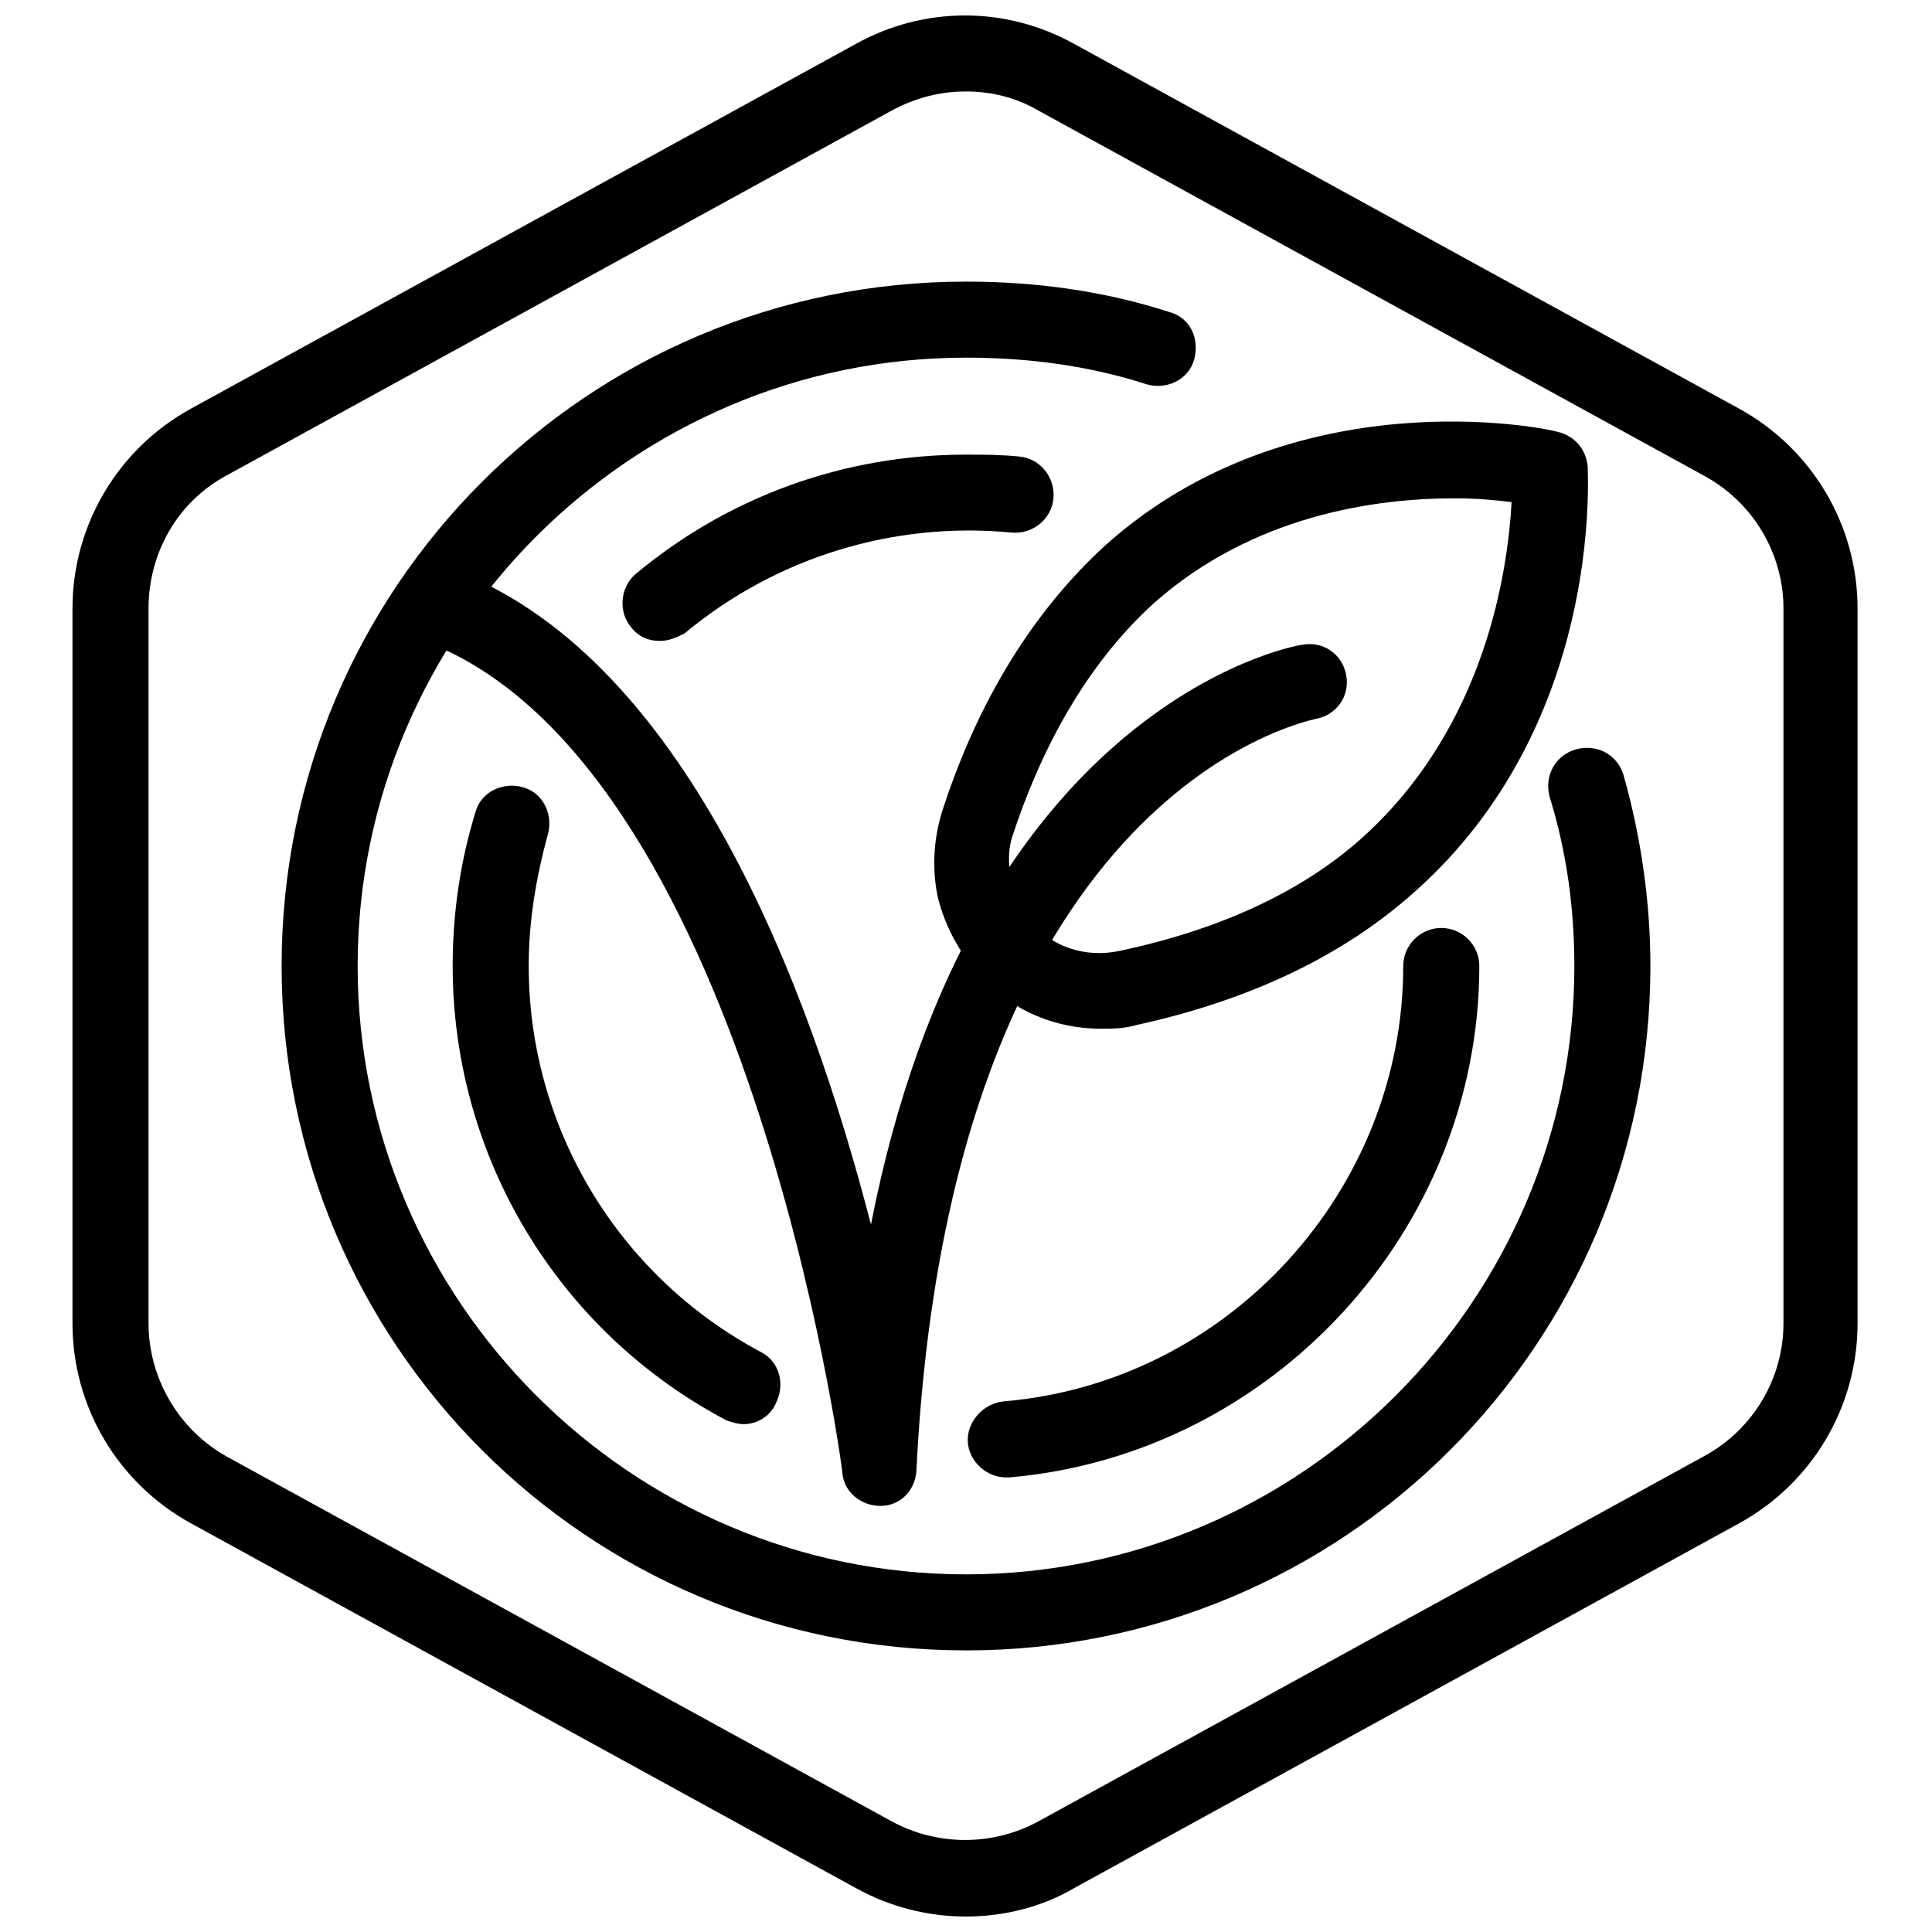
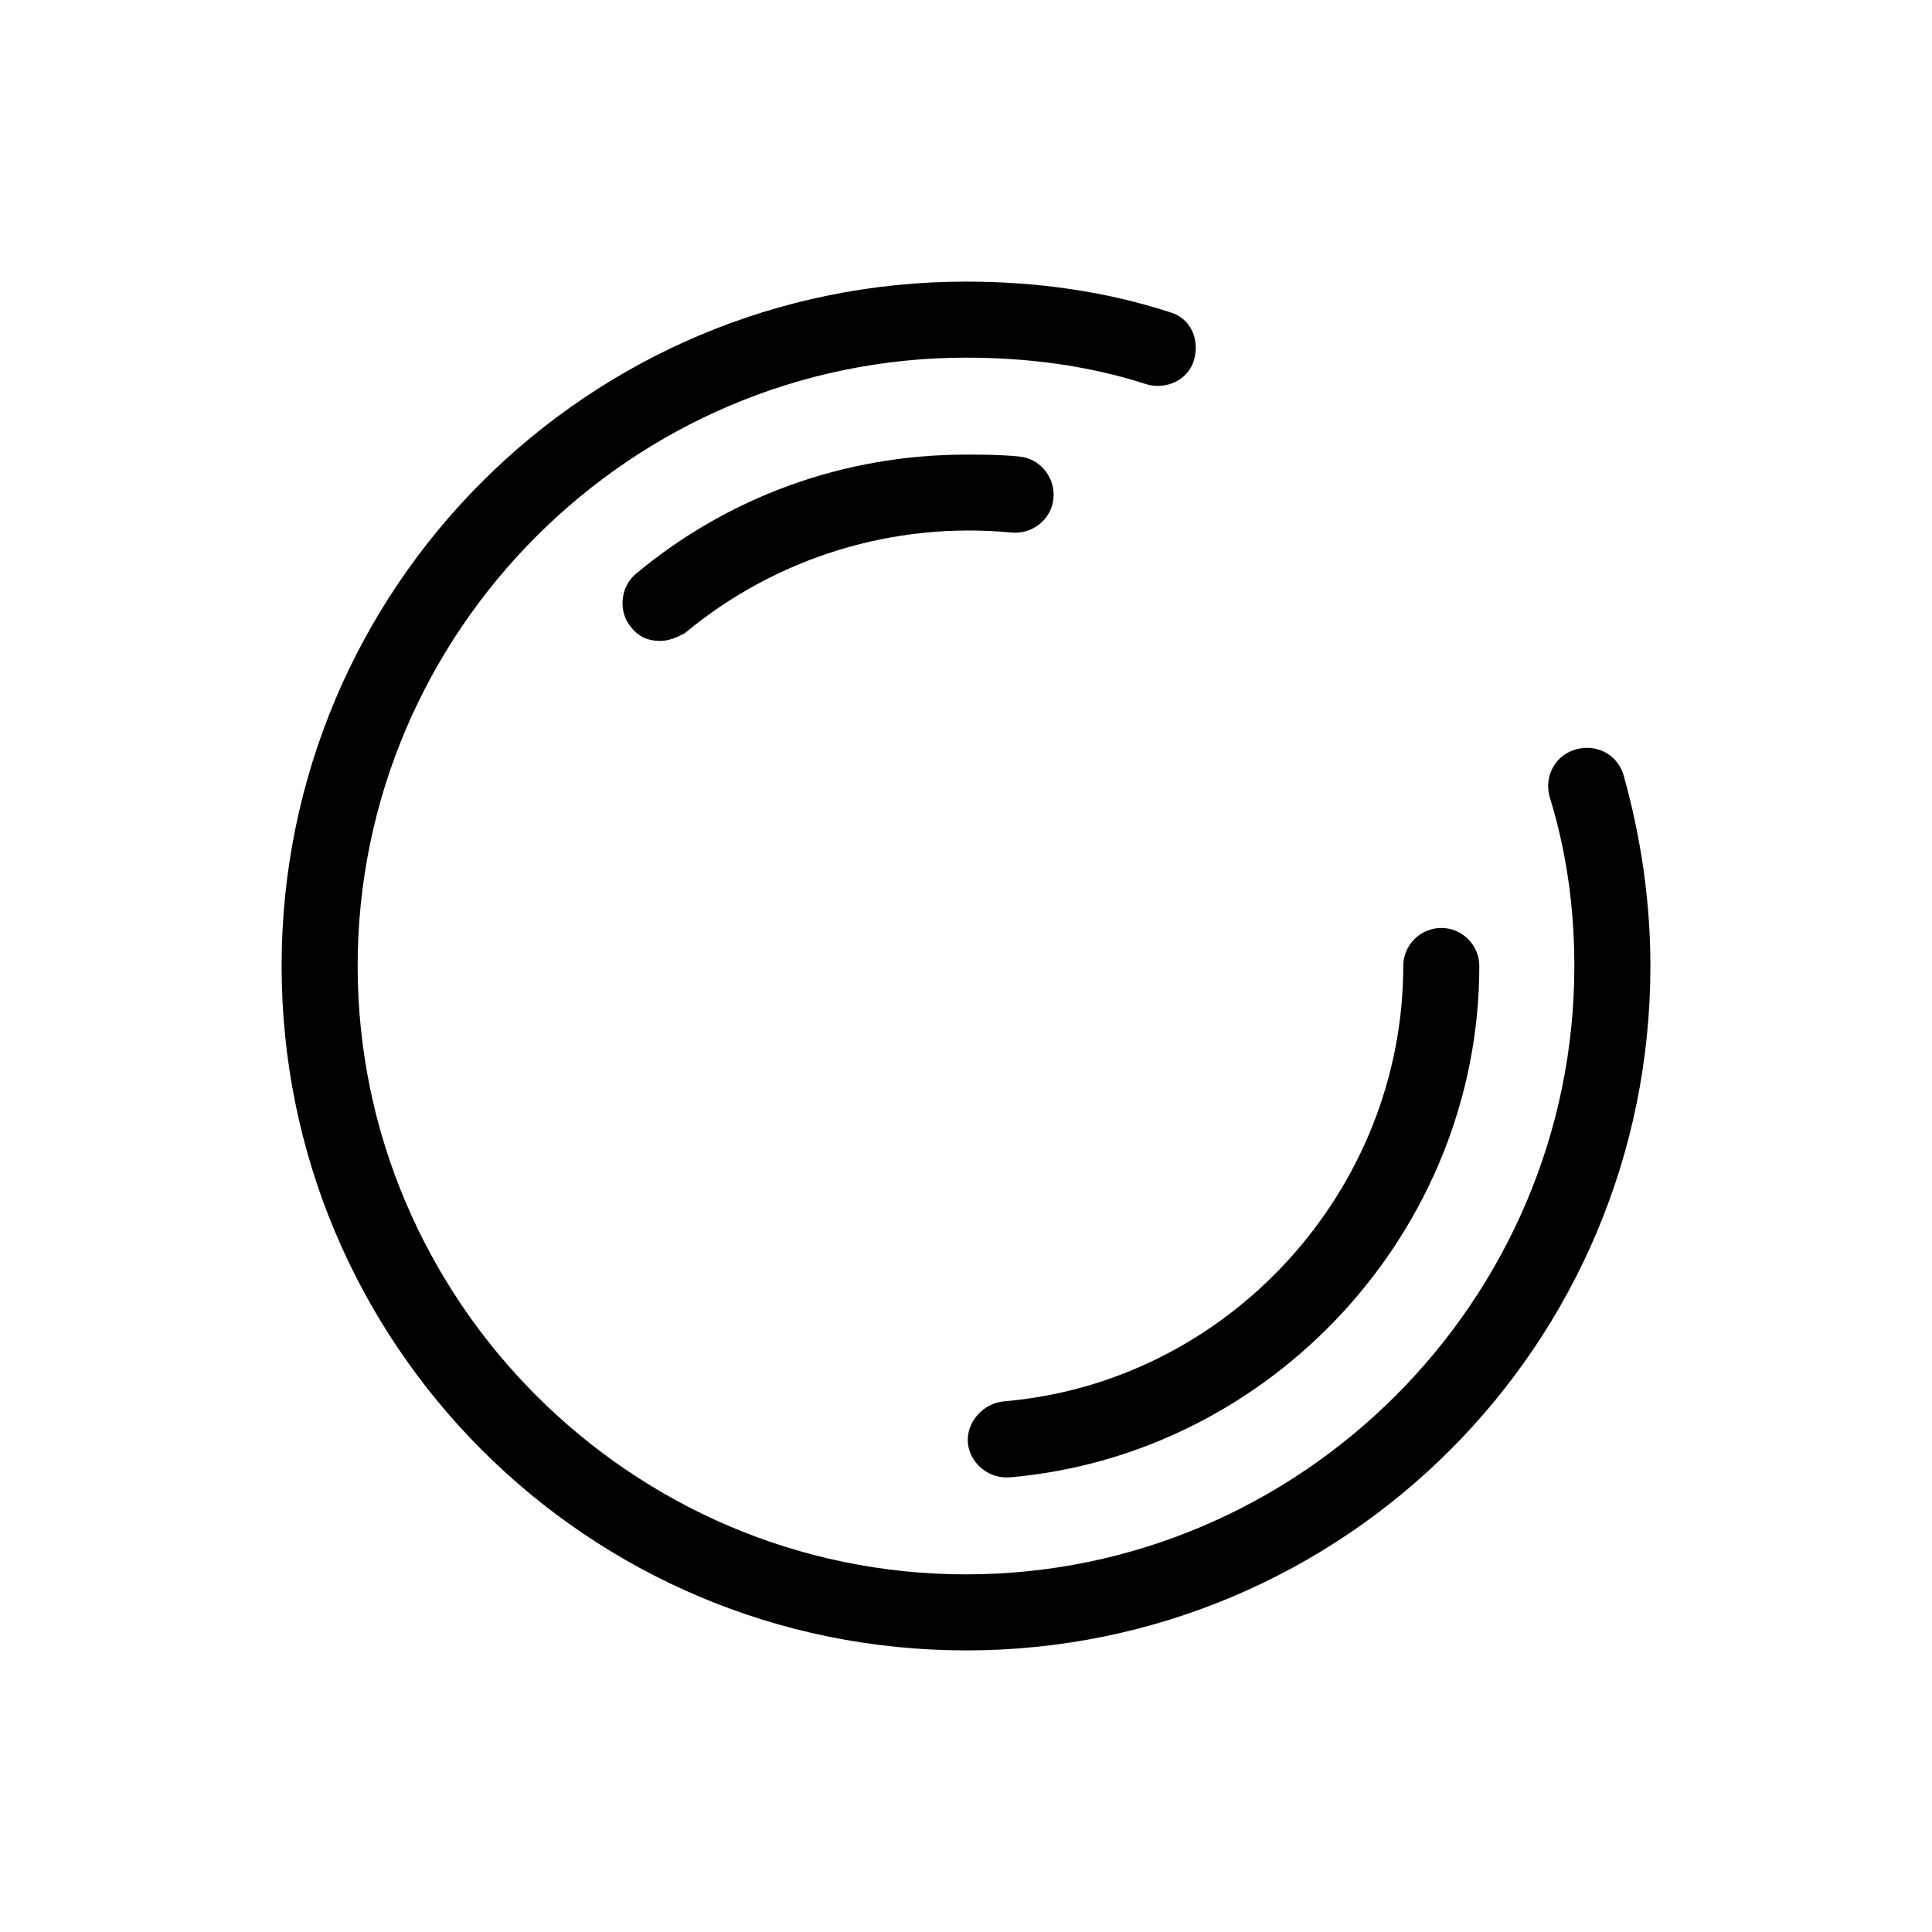
<svg xmlns="http://www.w3.org/2000/svg" width="800px" height="800px" version="1.1" viewBox="144 144 512 512">
  <defs>
    <clipPath id="a">
-       <path d="m163 148.09h474v503.81h-474z" />
-     </clipPath>
+       </clipPath>
  </defs>
  <g clip-path="url(#a)">
    <path d="m400 651.9c-10.078 0-20.152-2.519-29.223-7.559l-176.33-96.73c-19.145-10.578-31.238-30.73-31.238-52.898v-189.43c0-22.168 12.09-42.32 31.234-52.898l176.33-96.73c18.137-10.078 39.801-10.078 57.938 0l176.33 96.73c19.145 10.578 31.234 30.73 31.234 52.898v189.43c0 22.168-12.09 42.32-31.234 52.898l-176.33 96.73c-8.559 5.039-18.637 7.559-28.711 7.559zm0-483.66c-6.551 0-13.098 1.512-19.648 5.039l-176.33 96.73c-13.098 7.055-20.656 20.656-20.656 35.266v189.43c0 14.609 8.062 28.215 20.656 35.266l176.33 96.73c12.09 6.551 26.703 6.551 38.793 0l176.33-96.73c13.098-7.055 21.16-20.656 21.16-35.266v-189.43c0-14.609-8.062-28.215-21.16-35.266l-176.33-96.73c-6.047-3.527-12.598-5.039-19.145-5.039z" />
  </g>
-   <path d="m341.05 521.42c-1.512 0-3.023-0.504-4.535-1.008-44.84-23.68-72.551-70.031-72.551-120.41 0-14.105 2.016-27.711 6.047-40.809 1.512-5.543 7.559-8.062 12.594-6.551 5.543 1.512 8.062 7.559 6.551 12.594-3.023 11.086-5.039 22.672-5.039 34.766 0 42.824 23.68 82.121 61.465 102.27 5.039 2.519 6.551 8.566 4.031 13.602-1.512 3.527-5.039 5.543-8.562 5.543z" />
  <path d="m410.58 535.52c-5.039 0-9.574-4.031-10.078-9.07-0.5-5.539 4.031-10.578 9.574-11.082 59.449-5.039 105.8-55.922 105.8-115.37 0-5.543 4.535-10.078 10.078-10.078s10.078 4.535 10.078 10.078c0 70.031-54.914 129.48-124.44 135.52h-1.012z" />
  <path d="m318.89 313.85c-3.023 0-5.543-1.008-7.559-3.527-3.527-4.031-3.023-10.578 1.008-14.105 24.688-20.656 55.418-31.738 87.664-31.738 4.535 0 9.07 0 14.105 0.504 5.543 0.504 9.574 5.543 9.07 11.082-0.504 5.543-5.543 9.574-11.082 9.07-31.234-3.023-62.473 6.551-86.656 26.703-2.019 1.004-4.035 2.012-6.551 2.012z" />
  <path d="m400 581.37c-100.26 0-181.37-81.113-181.37-181.37s81.113-181.37 181.37-181.37c18.641 0 36.777 2.519 53.906 8.062 5.543 1.512 8.062 7.055 6.551 12.594-1.512 5.543-7.559 8.062-12.594 6.551-15.617-5.039-31.738-7.055-47.863-7.055-88.672 0-161.22 72.547-161.22 161.22s72.547 161.22 161.22 161.22 161.22-72.547 161.22-161.22c0-15.113-2.016-30.23-6.551-44.84-1.512-5.543 1.512-11.082 7.055-12.594 5.543-1.512 11.082 1.512 12.594 7.055 4.535 16.121 7.055 33.25 7.055 50.383 0 100.25-81.113 181.37-181.37 181.37z" />
-   <path d="m435.77 416.62c-13.602 0-26.199-6.047-34.762-17.129-4.031-5.543-7.055-11.586-8.566-18.137-1.512-7.559-1.008-15.617 1.512-23.176 9.574-29.223 24.184-52.395 42.824-69.527 49.879-44.84 116.88-31.234 119.91-30.23 4.535 1.008 7.559 4.535 8.062 9.07 0 3.023 4.031 68.52-45.848 112.85-19.145 17.129-43.832 28.719-73.555 35.266-3.527 1.012-6.551 1.012-9.574 1.012zm93.707-140.56c-21.16 0-53.402 4.535-79.602 27.711-16.121 14.609-28.719 35.266-37.281 60.961-1.512 4.031-1.512 8.566-0.504 12.594 1.008 3.527 2.519 7.055 4.535 10.078 5.543 7.559 15.113 10.578 24.184 8.566 26.199-5.543 48.367-15.617 64.488-30.23 32.746-29.727 38.289-71.039 39.297-88.672-4.031-0.504-9.07-1.008-15.117-1.008z" />
-   <path d="m377.33 543.08c-5.039 0-9.574-3.527-10.078-8.566 0-2.016-25.695-190.95-112.35-221.17-5.039-2.016-8.062-7.559-6.047-13.098 2.016-5.039 7.559-8.062 13.098-6.047 63.48 22.168 96.734 111.84 112.86 174.32 26.703-136.53 110.34-153.16 114.36-153.66 5.543-1.008 10.578 2.519 11.586 8.062 1.008 5.543-2.519 10.578-8.062 11.586-4.031 1.008-96.73 20.656-105.8 198.5 0.004 5.543-4.027 10.078-9.566 10.078z" />
</svg>